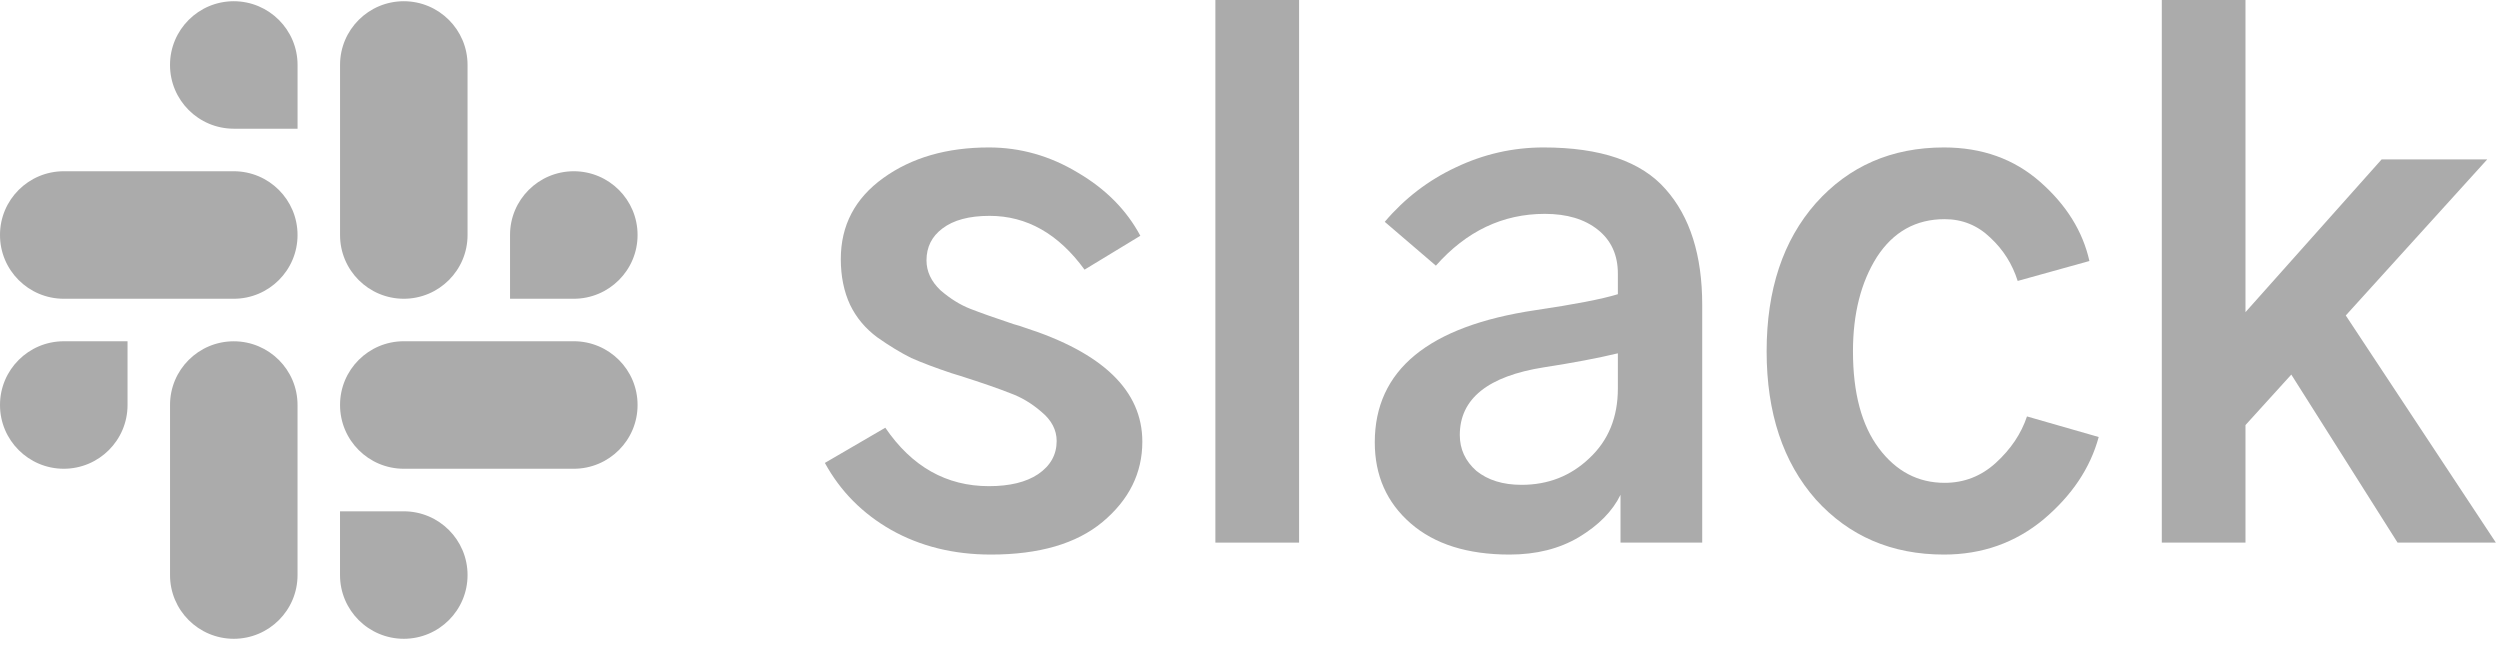
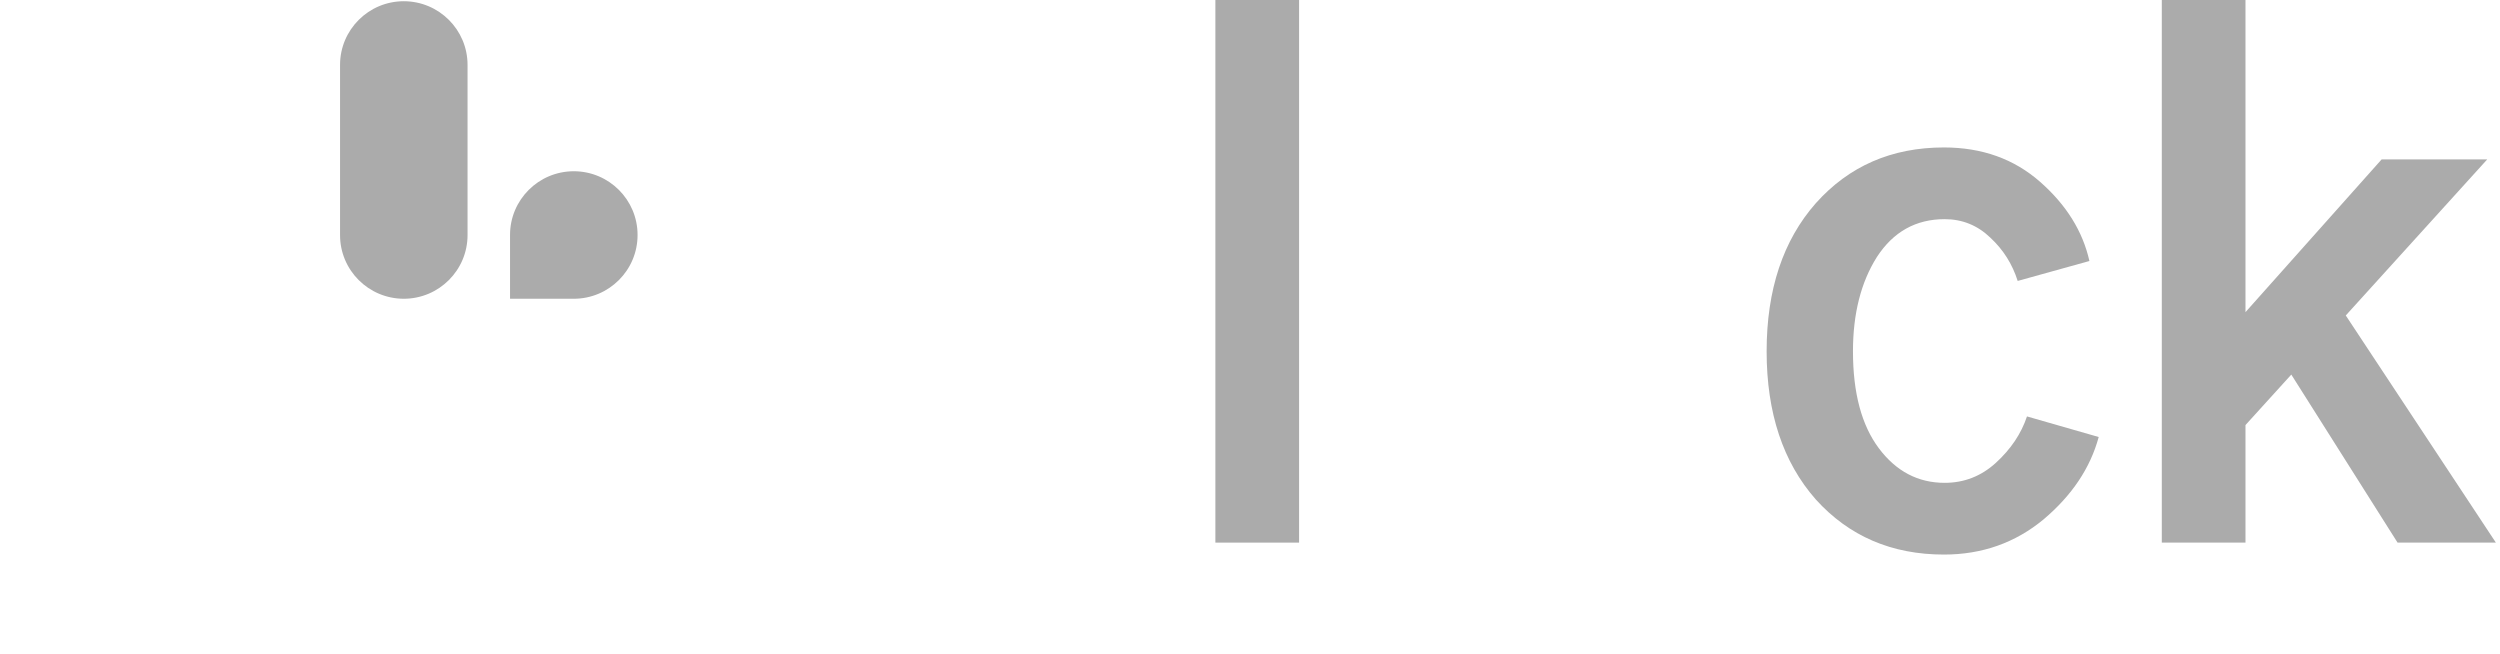
<svg xmlns="http://www.w3.org/2000/svg" width="149" height="39" viewBox="0 0 149 39" fill="none">
-   <path fill-rule="evenodd" clip-rule="evenodd" d="M13.932 0.073C11.832 0.075 10.132 1.776 10.133 3.872C10.132 5.969 11.833 7.67 13.934 7.671H17.735V3.874C17.736 1.777 16.034 0.076 13.932 0.073C13.934 0.073 13.934 0.073 13.932 0.073V0.073ZM13.932 10.206H3.801C1.7 10.208 -0.002 11.909 4.24285e-06 14.005C-0.003 16.102 1.698 17.803 3.799 17.806H13.932C16.033 17.805 17.735 16.103 17.733 14.007C17.735 11.909 16.033 10.208 13.932 10.206Z" fill="#ABABAB" />
  <path fill-rule="evenodd" clip-rule="evenodd" d="M37.999 14.005C38.001 11.909 36.299 10.208 34.199 10.206C32.098 10.208 30.397 11.909 30.398 14.005V17.806H34.199C36.299 17.804 38.001 16.103 37.999 14.005ZM27.866 14.005V3.872C27.868 1.777 26.168 0.076 24.067 0.073C21.966 0.074 20.265 1.776 20.267 3.872V14.005C20.263 16.102 21.965 17.803 24.066 17.806C26.166 17.804 27.868 16.103 27.866 14.005Z" fill="#ABABAB" />
-   <path fill-rule="evenodd" clip-rule="evenodd" d="M24.066 38.072C26.166 38.071 27.868 36.37 27.866 34.273C27.868 32.177 26.166 30.476 24.066 30.474H20.265V34.273C20.263 36.368 21.965 38.069 24.066 38.072ZM24.066 27.938H34.199C36.299 27.936 38.001 26.235 37.999 24.138C38.002 22.042 36.301 20.341 34.2 20.338H24.067C21.966 20.339 20.265 22.041 20.267 24.137C20.265 26.235 21.965 27.936 24.066 27.938Z" fill="#ABABAB" />
-   <path fill-rule="evenodd" clip-rule="evenodd" d="M0 24.138C-0.001 26.235 1.7 27.936 3.801 27.938C5.901 27.936 7.603 26.235 7.601 24.138V20.339H3.801C1.7 20.341 -0.001 22.042 0 24.138ZM10.134 24.138V34.272C10.13 36.368 11.832 38.069 13.933 38.072C16.033 38.071 17.735 36.37 17.733 34.273V24.142C17.736 22.045 16.035 20.344 13.934 20.341C11.832 20.341 10.132 22.042 10.134 24.138C10.134 24.14 10.134 24.138 10.134 24.138Z" fill="#ABABAB" />
-   <path d="M49.162 27.59L52.764 25.492C54.348 27.814 56.406 28.975 58.939 28.975C60.18 28.975 61.156 28.738 61.869 28.262C62.607 27.761 62.977 27.101 62.977 26.283C62.977 25.624 62.673 25.043 62.066 24.542C61.486 24.04 60.866 23.671 60.206 23.433C59.546 23.169 58.557 22.826 57.237 22.404C57 22.325 56.828 22.272 56.723 22.246C55.773 21.929 54.968 21.626 54.308 21.335C53.675 21.019 53.002 20.61 52.289 20.108C51.577 19.581 51.036 18.934 50.666 18.169C50.297 17.377 50.112 16.467 50.112 15.438C50.112 13.432 50.957 11.822 52.646 10.608C54.334 9.394 56.432 8.788 58.939 8.788C60.813 8.788 62.581 9.289 64.243 10.292C65.906 11.268 67.146 12.522 67.964 14.052L64.639 16.071C63.082 13.933 61.196 12.865 58.979 12.865C57.765 12.865 56.828 13.115 56.169 13.617C55.535 14.092 55.219 14.725 55.219 15.517C55.219 16.176 55.496 16.77 56.05 17.298C56.63 17.799 57.224 18.169 57.831 18.406C58.438 18.644 59.296 18.947 60.404 19.317C60.694 19.396 60.905 19.462 61.037 19.515C65.734 21.019 68.083 23.288 68.083 26.323C68.083 28.197 67.291 29.793 65.708 31.113C64.151 32.406 61.934 33.052 59.058 33.052C56.842 33.052 54.862 32.564 53.121 31.587C51.405 30.611 50.086 29.279 49.162 27.59Z" fill="#ABABAB" />
  <path d="M72.437 32.34V6.10352e-05H77.425V32.34H72.437Z" fill="#ABABAB" />
-   <path d="M87.004 25.927C87.004 26.771 87.334 27.484 87.993 28.065C88.68 28.619 89.577 28.896 90.685 28.896C92.269 28.896 93.614 28.368 94.723 27.312C95.857 26.257 96.425 24.872 96.425 23.156V21.058C95.211 21.349 93.746 21.626 92.031 21.89C88.68 22.417 87.004 23.763 87.004 25.927ZM81.937 26.363C81.937 22.061 85.13 19.435 91.516 18.485C93.839 18.142 95.475 17.826 96.425 17.535V16.308C96.425 15.2 96.029 14.329 95.237 13.696C94.446 13.062 93.39 12.746 92.071 12.746C89.564 12.746 87.4 13.775 85.579 15.833L82.531 13.221C83.719 11.822 85.13 10.74 86.766 9.975C88.429 9.183 90.171 8.788 91.991 8.788C95.396 8.788 97.823 9.619 99.275 11.281C100.726 12.917 101.452 15.213 101.452 18.169V32.34H96.583V29.49C96.108 30.466 95.277 31.31 94.089 32.023C92.928 32.709 91.556 33.052 89.973 33.052C87.466 33.052 85.5 32.432 84.075 31.192C82.65 29.951 81.937 28.342 81.937 26.363Z" fill="#ABABAB" />
  <path d="M105.291 20.94C105.291 17.272 106.268 14.329 108.221 12.113C110.2 9.896 112.746 8.788 115.86 8.788C118.13 8.788 120.043 9.474 121.6 10.846C123.157 12.218 124.133 13.788 124.529 15.556L120.254 16.744C119.937 15.741 119.396 14.883 118.631 14.171C117.866 13.432 116.955 13.062 115.9 13.062C114.184 13.062 112.839 13.815 111.862 15.319C110.912 16.823 110.437 18.697 110.437 20.94C110.437 23.42 110.952 25.346 111.981 26.719C113.01 28.091 114.316 28.777 115.9 28.777C117.061 28.777 118.077 28.381 118.948 27.59C119.845 26.771 120.465 25.848 120.808 24.819L125.083 26.046C124.582 27.893 123.486 29.529 121.798 30.954C120.109 32.353 118.13 33.052 115.86 33.052C112.746 33.052 110.2 31.957 108.221 29.767C106.268 27.55 105.291 24.608 105.291 20.94Z" fill="#ABABAB" />
  <path d="M128.843 32.34V6.10352e-05H133.831V18.604L141.945 9.5H148.239L139.808 18.802L148.754 32.34H142.895L136.562 22.325L133.831 25.333V32.34H128.843Z" fill="#ABABAB" />
</svg>